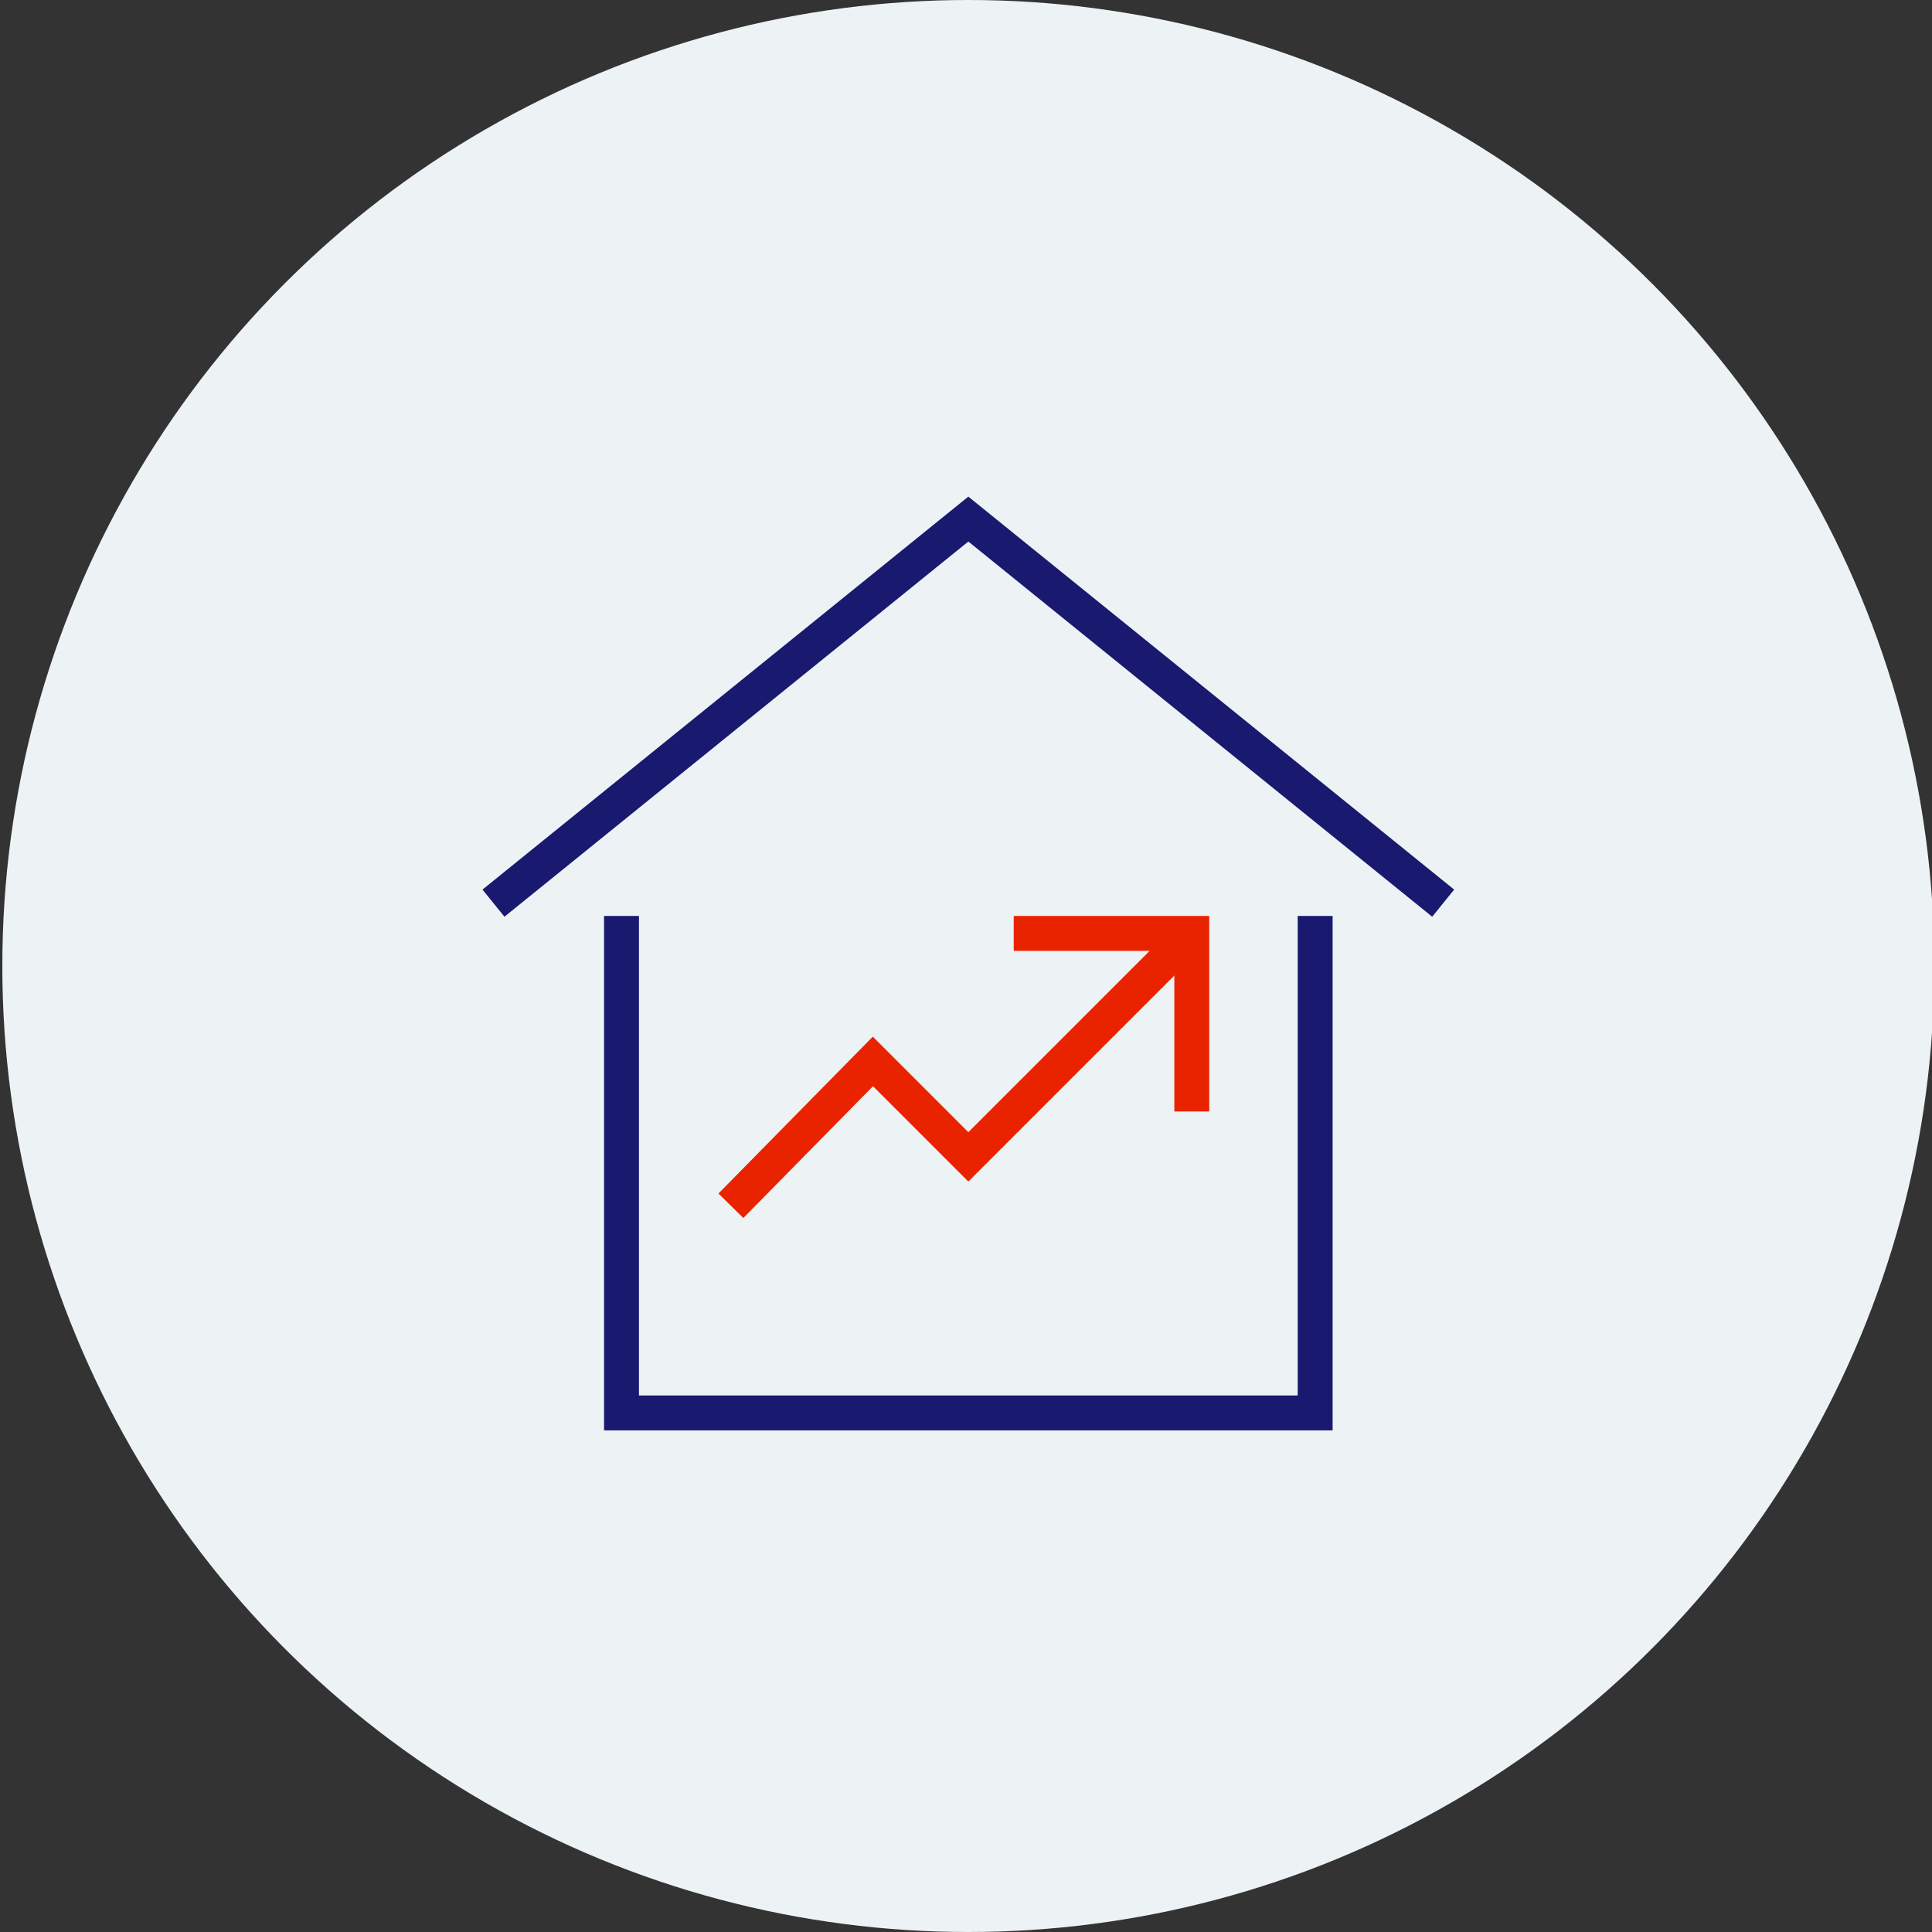
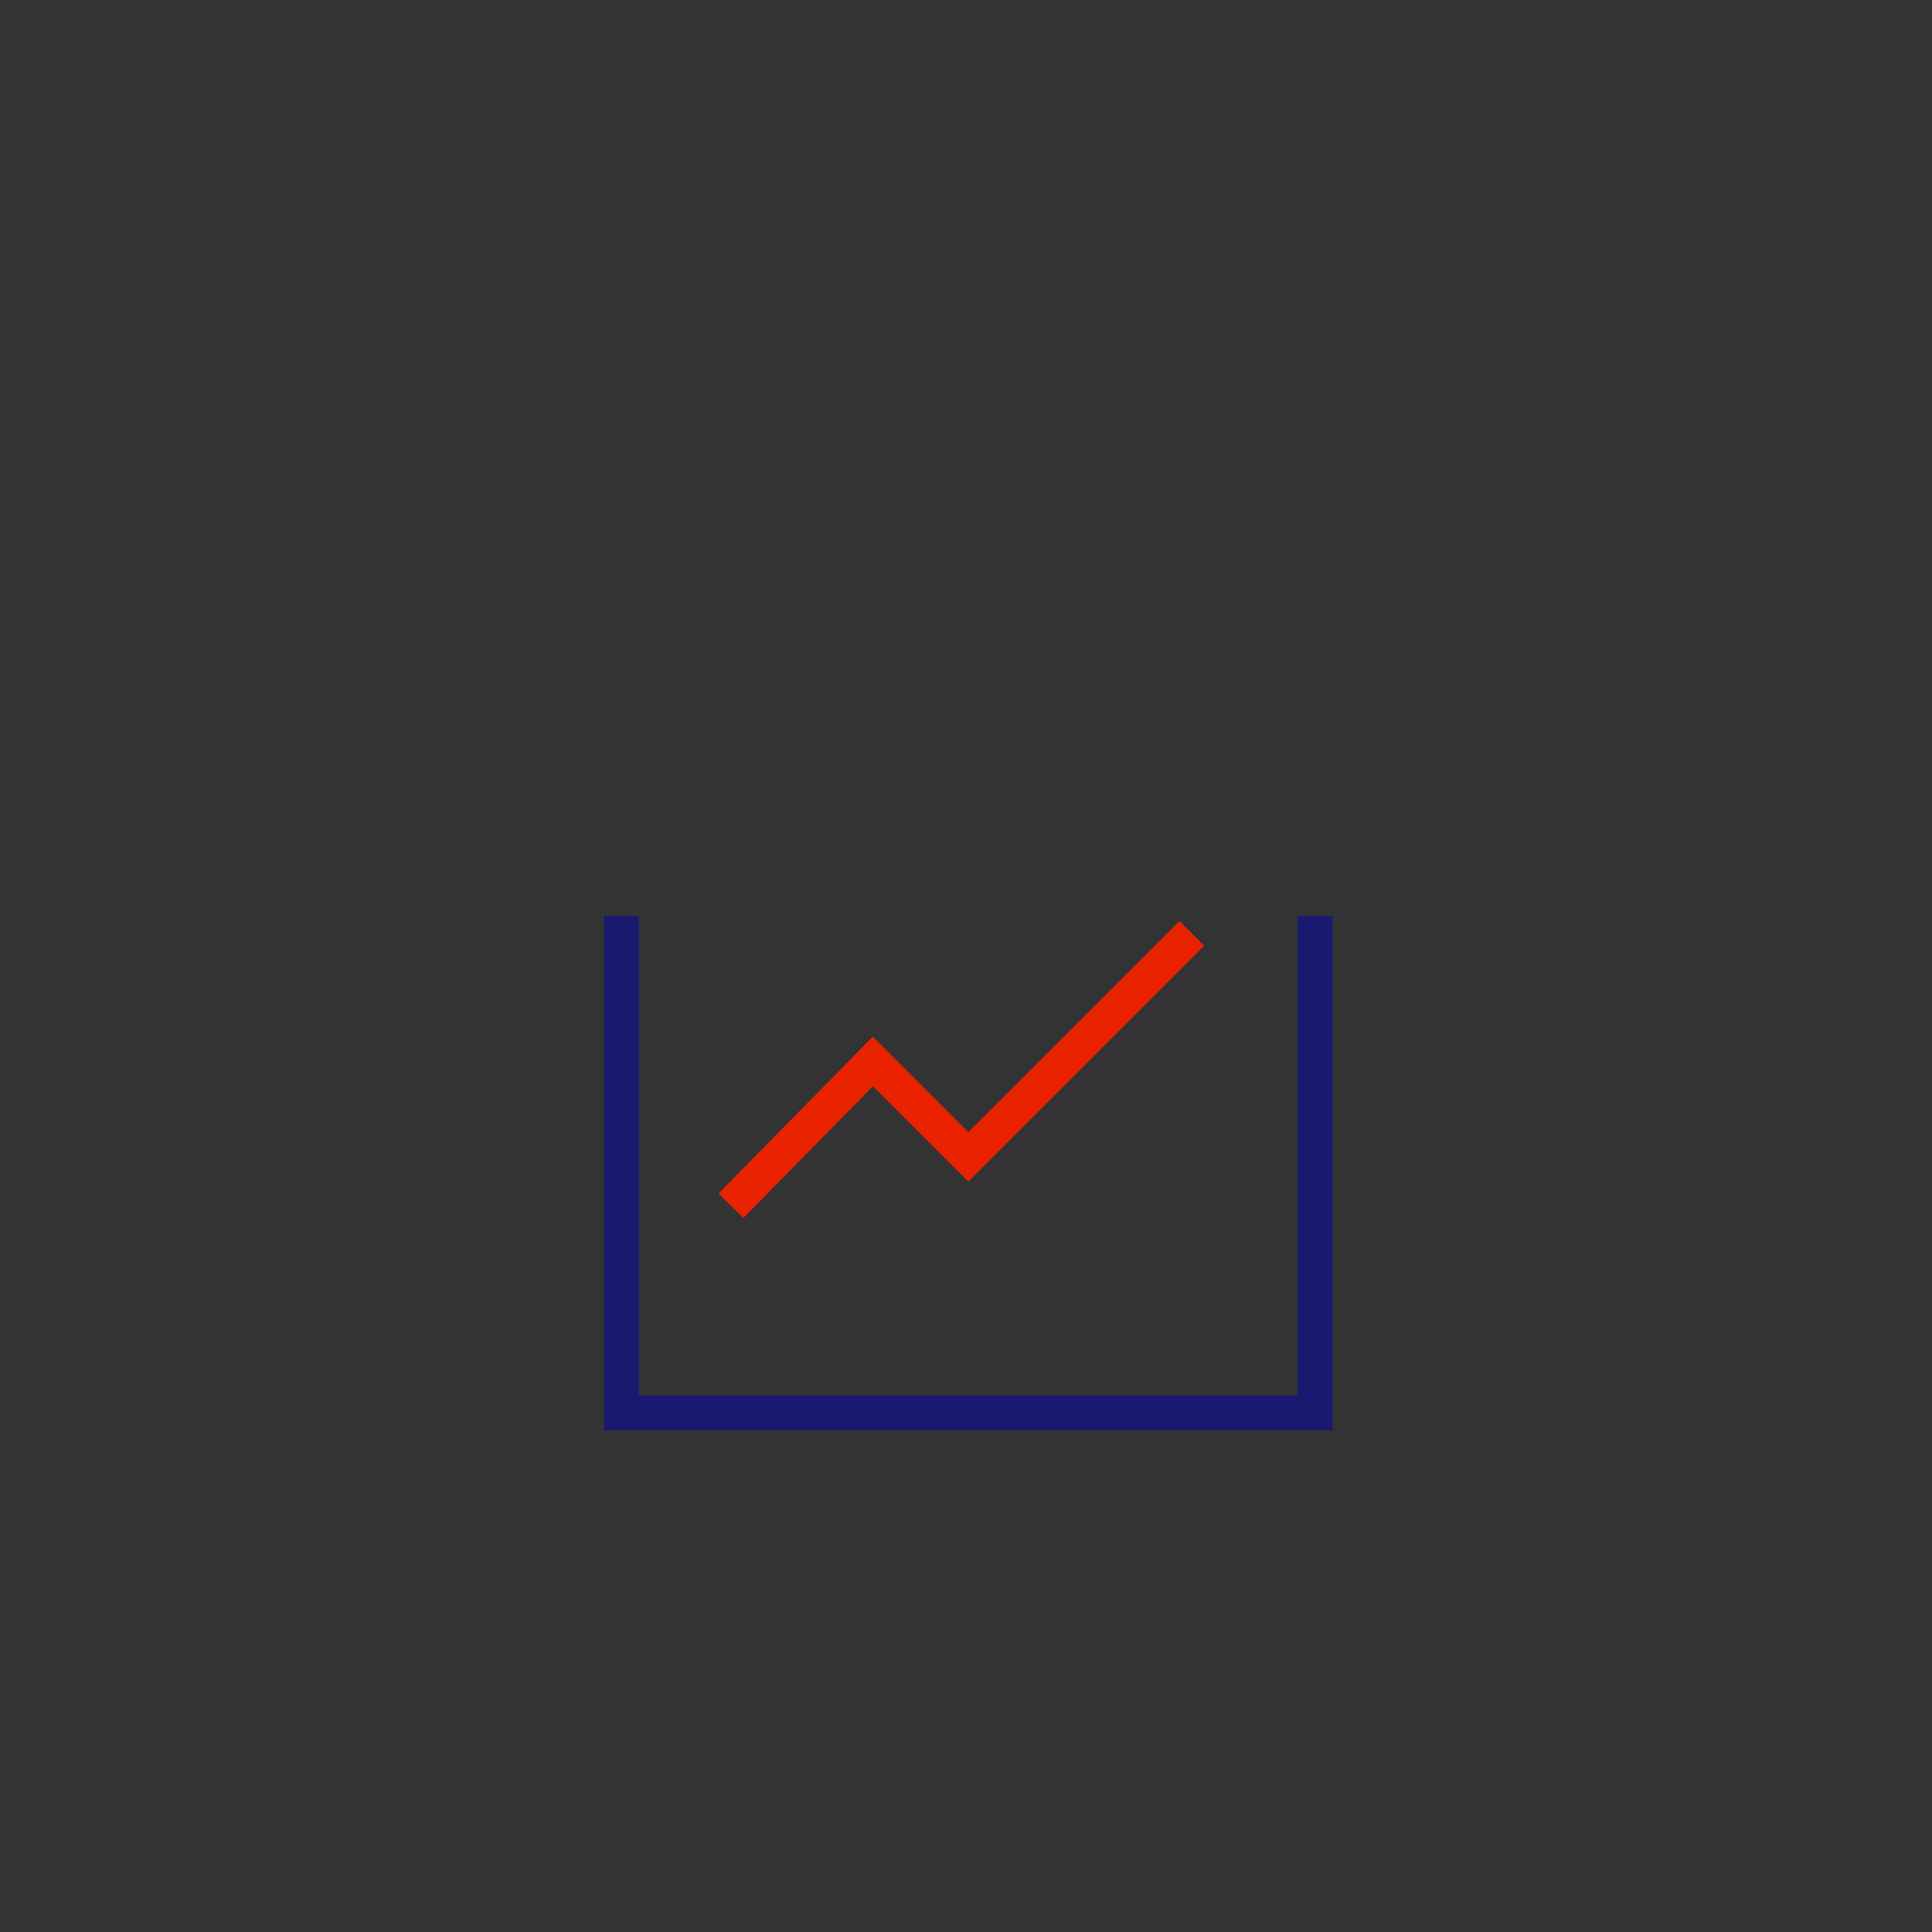
<svg xmlns="http://www.w3.org/2000/svg" version="1.1" id="Layer_1" x="0px" y="0px" viewBox="0 0 83 83" style="enable-background:new 0 0 83 83;" xml:space="preserve">
  <rect x="0" y="0" width="83" height="83" fill="#333333" stroke="none" />
  <style type="text/css">
	.st0{fill:#EDF2F4;}
	.st1{fill:none;stroke:#191970;stroke-width:1.5;stroke-miterlimit:10;}
	.st2{fill:none;stroke:#191970;stroke-width:1.5;stroke-linecap:square;stroke-miterlimit:10;}
	.st3{fill:none;stroke:#E92300;stroke-width:1.5;stroke-miterlimit:10;}
	.st4{fill:none;stroke:#E92300;stroke-width:1.5;stroke-linecap:square;stroke-miterlimit:10;}
</style>
-   <circle class="st0" cx="41.6" cy="41.5" r="41.5" />
  <g transform="translate(0.5, 0.5)">
-     <polyline class="st1" points="20.7,38.3 41.1,21.8 61.5,38.3  " />
    <polyline class="st2" points="26.2,39.6 26.2,60.2 56,60.2 56,39.6  " />
    <polyline class="st3" points="30.9,51.3 37,45.1 41.1,49.2 50.7,39.6  " />
-     <polyline class="st4" points="43.8,39.6 50.7,39.6 50.7,46.5  " />
  </g>
</svg>